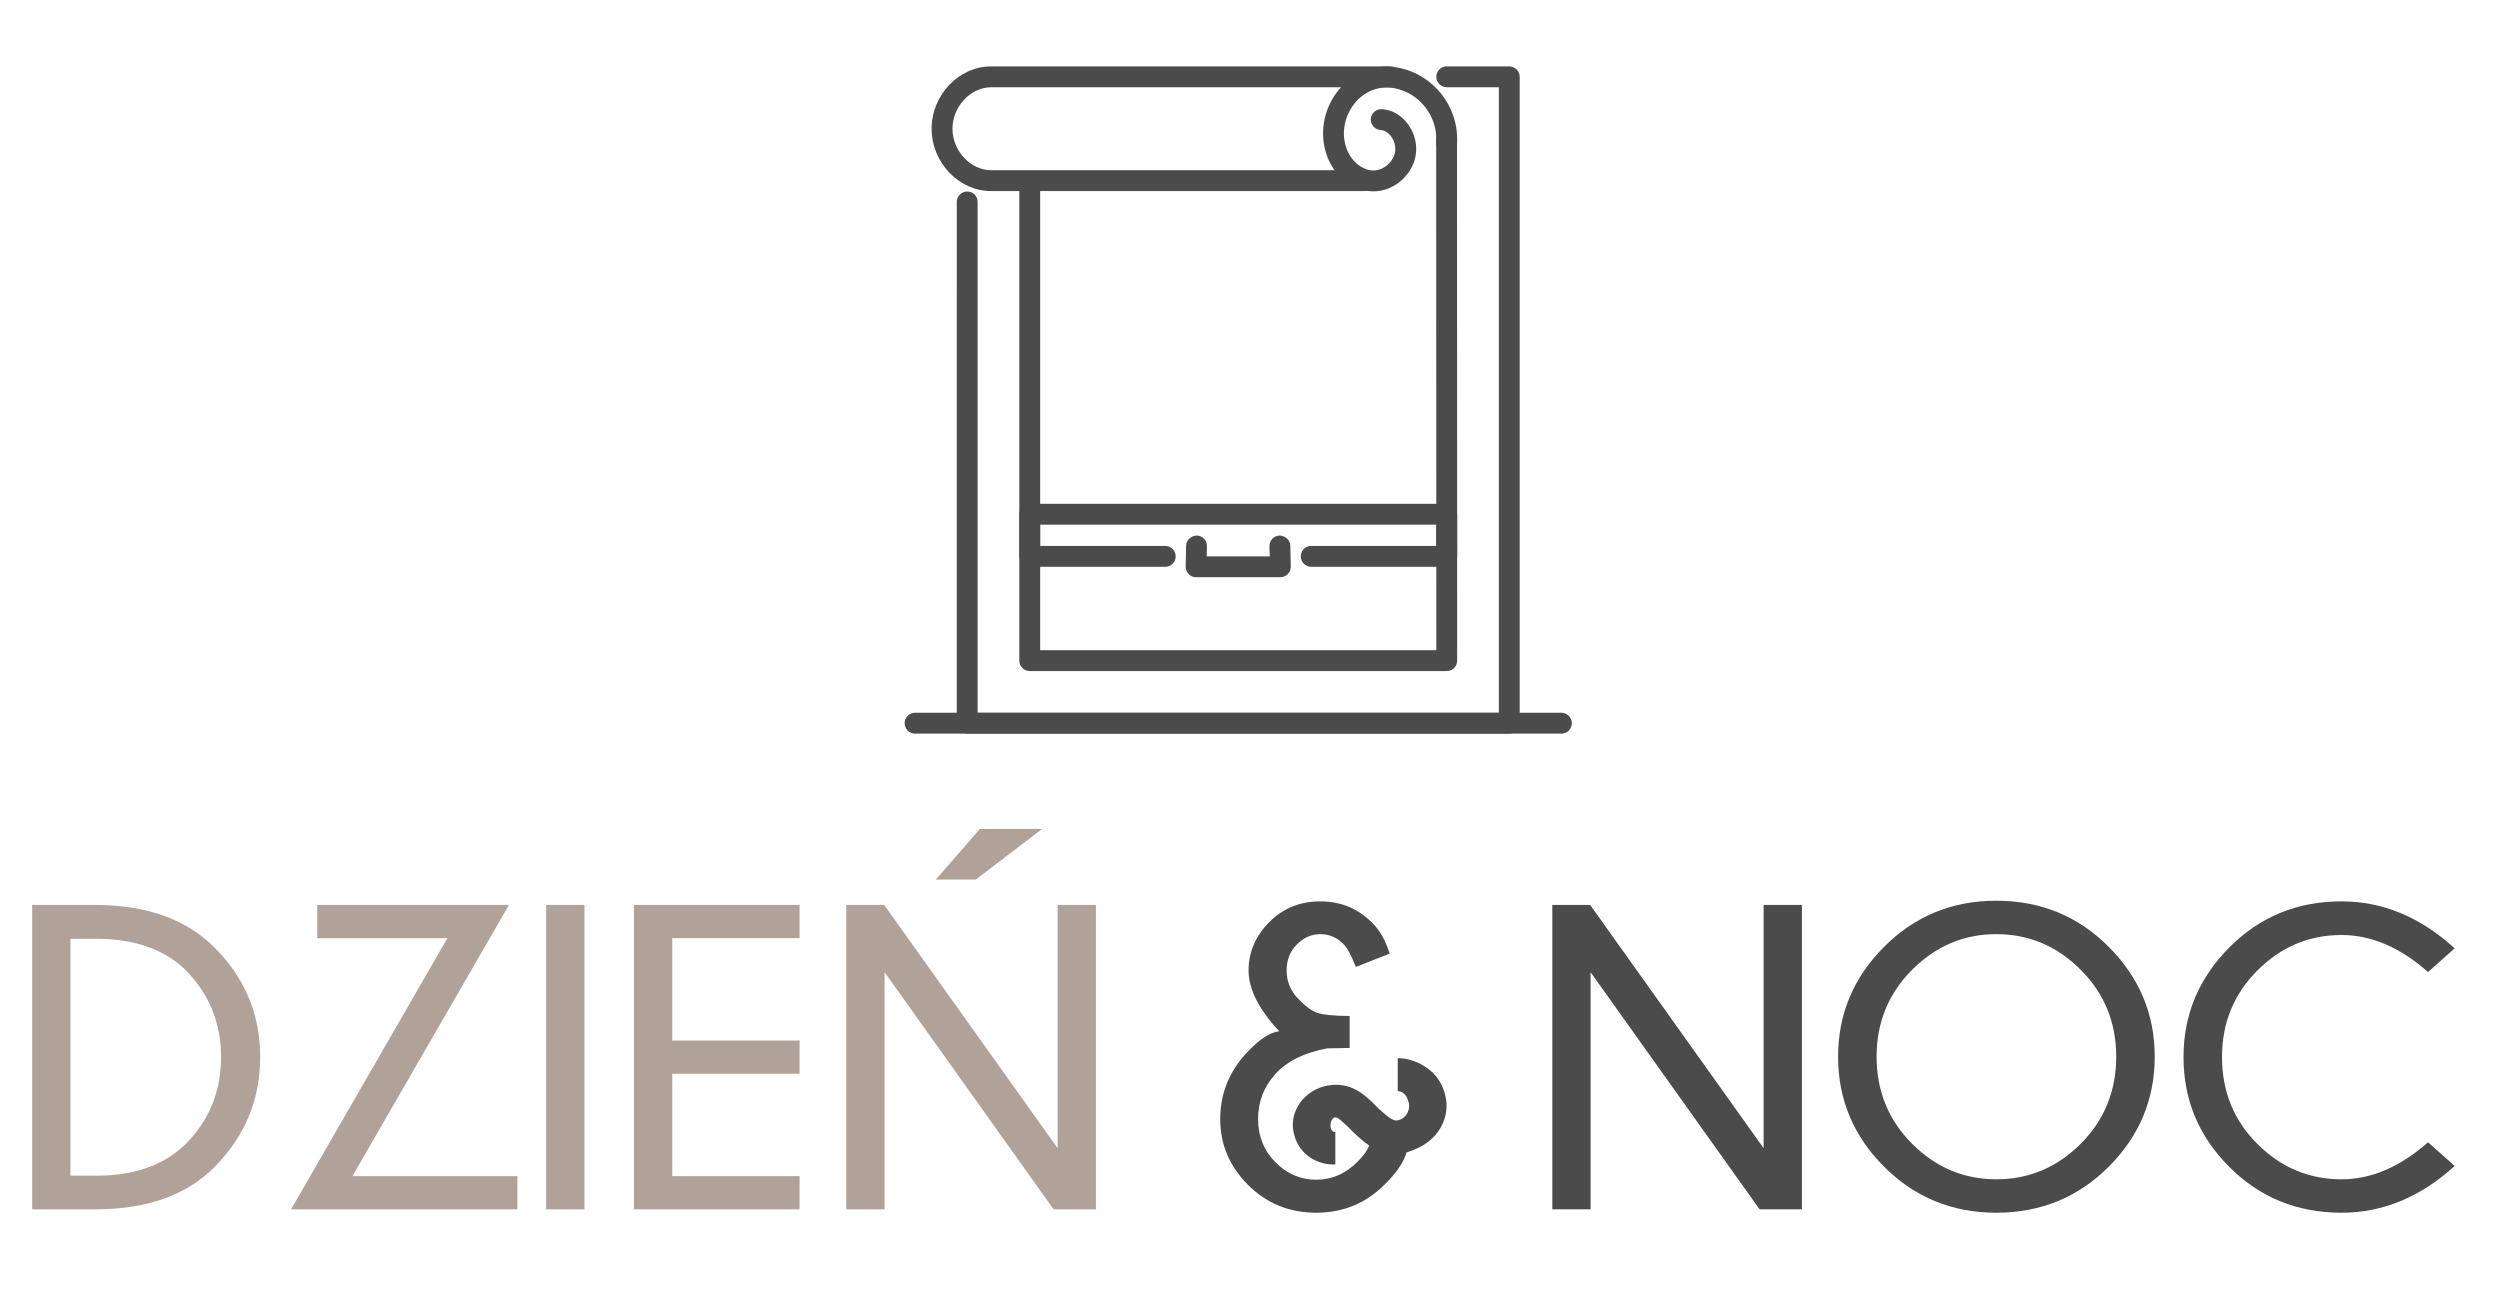
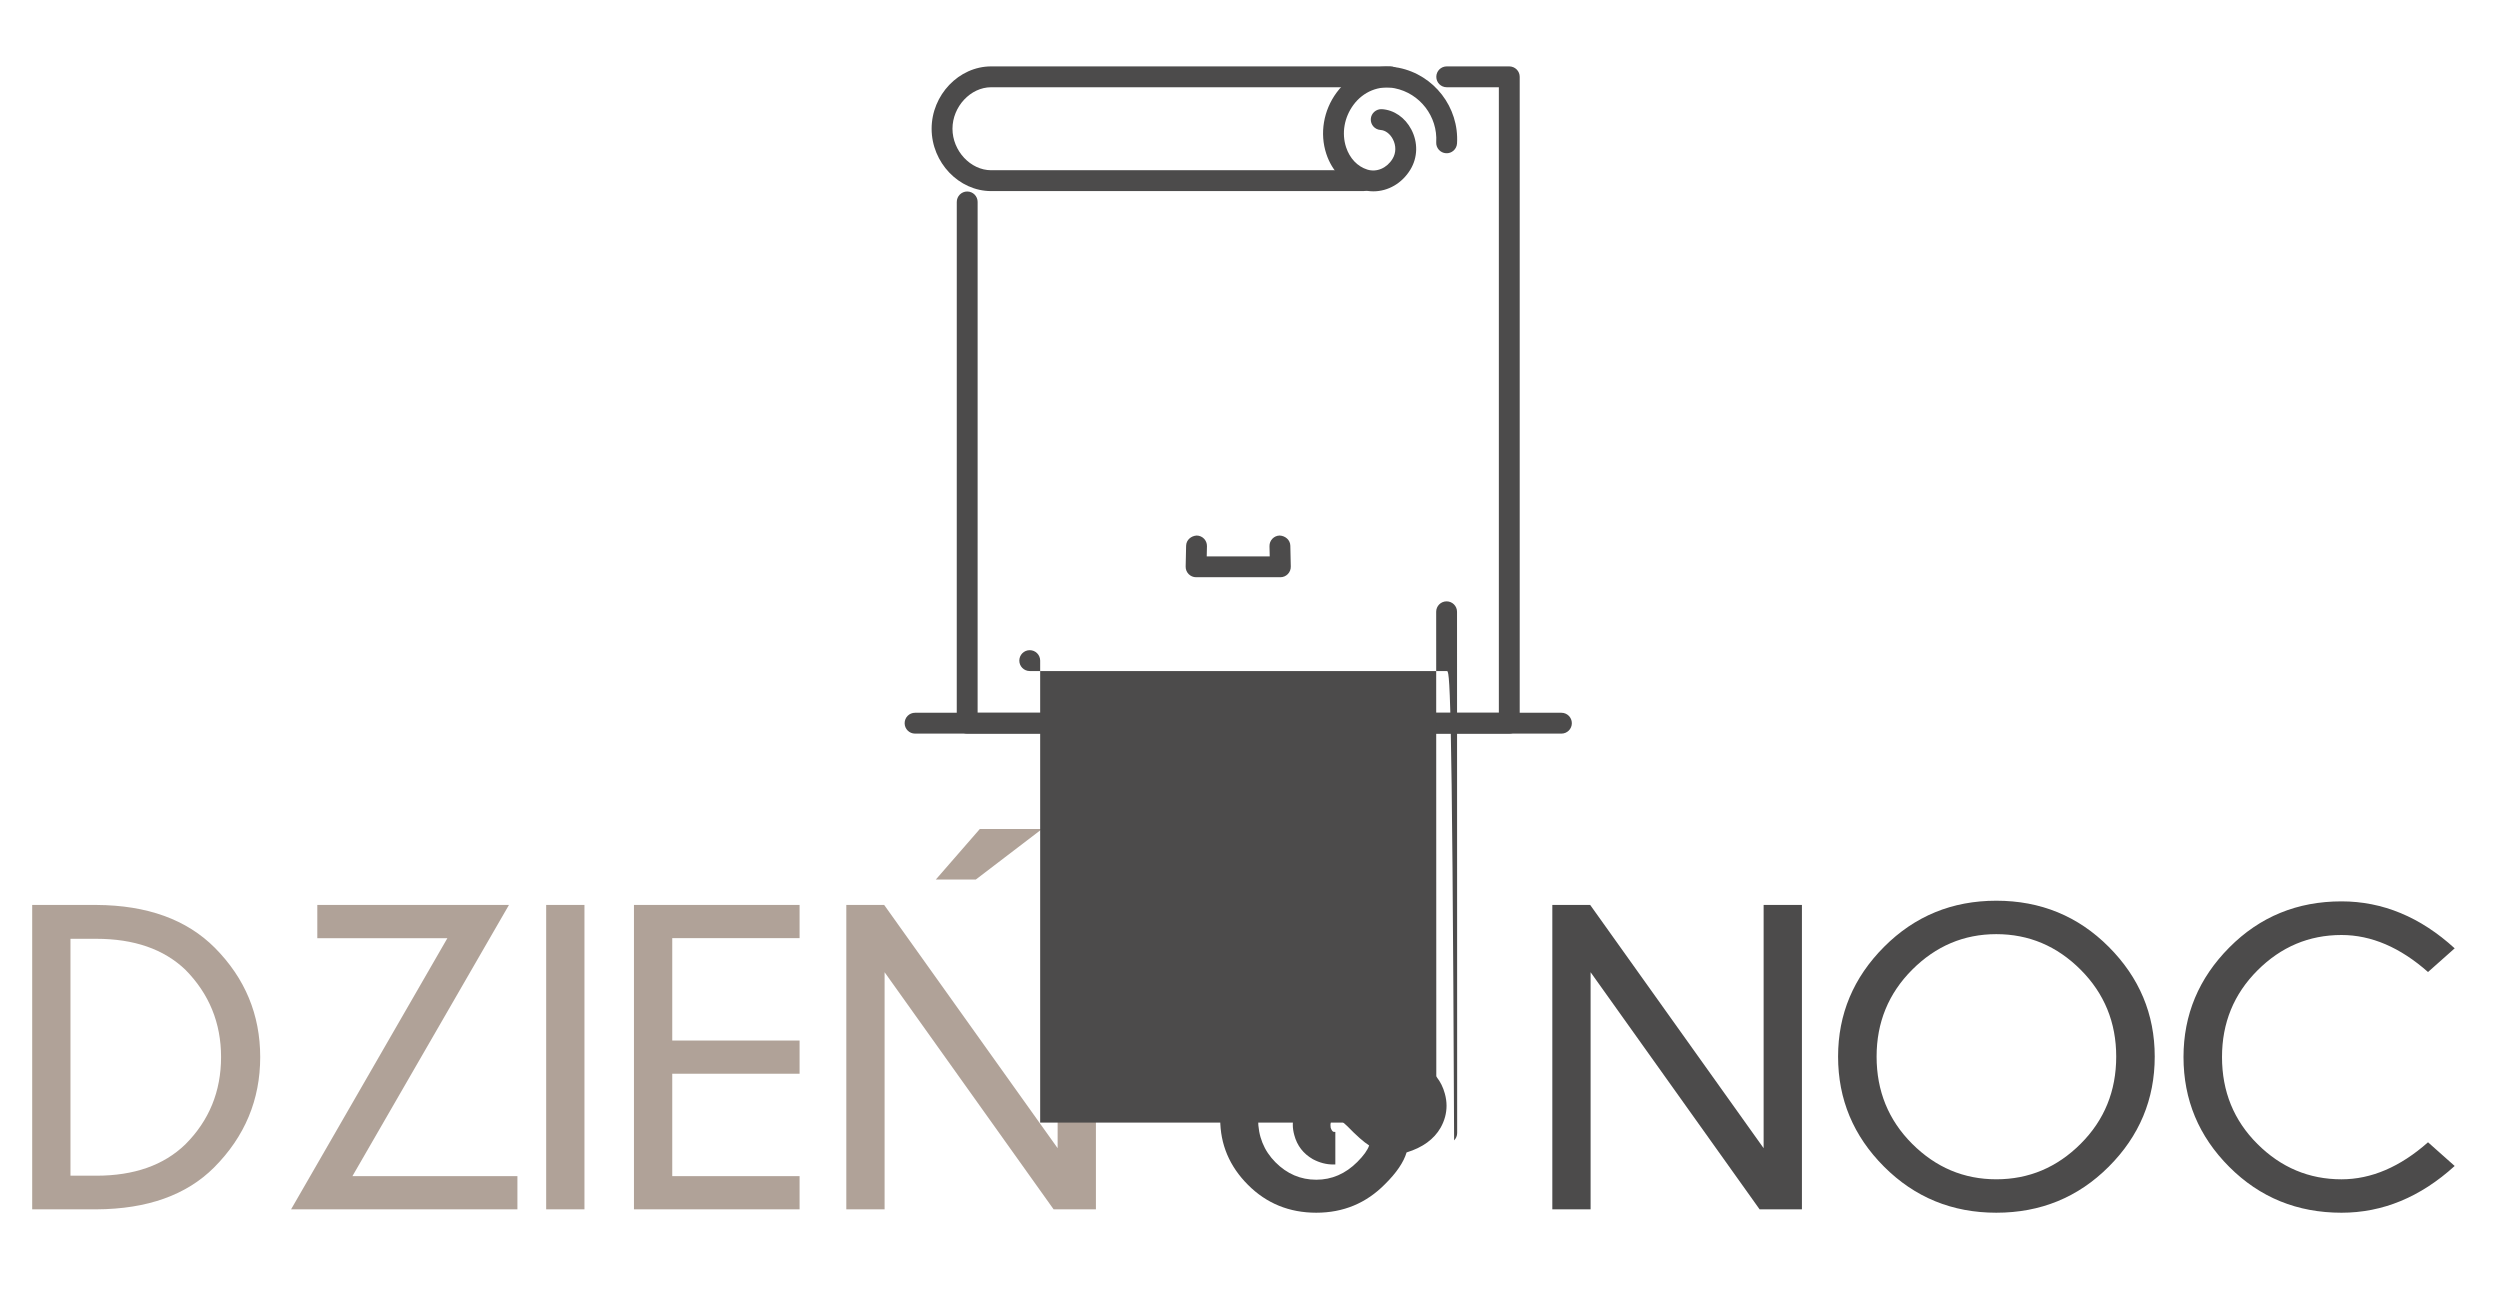
<svg xmlns="http://www.w3.org/2000/svg" version="1.1" id="Warstwa_1" x="0px" y="0px" width="212.667px" height="109.993px" viewBox="0 0 212.667 109.993" enable-background="new 0 0 212.667 109.993" xml:space="preserve">
  <g>
    <path fill-rule="evenodd" clip-rule="evenodd" fill="#4C4B4B" d="M-365.431,100.97V88.879v-7.121v-1.601v-7.121V60.946   c0-0.556,0.09-3.944,3.162-3.731l45.511-0.231c-1.355-1.851-3.628-3.069-6.188-3.069h-41.003c-4.126,0-7.503,3.165-7.503,7.032   v19.212v1.601v19.212c0,3.865,3.377,7.033,7.503,7.033h41.003c2.56,0,4.833-1.22,6.188-3.07l-45.511-0.229   C-365.341,104.913-365.431,101.524-365.431,100.97L-365.431,100.97z" />
    <path fill-rule="evenodd" clip-rule="evenodd" fill="#4C4B4B" d="M-314.221,106.717v-3.676h0.754v3.709   c0.689,0.197,1.197,0.833,1.197,1.591c0,0.912-0.737,1.651-1.65,1.651c-0.912,0-1.651-0.739-1.651-1.651   C-315.571,107.531-314.99,106.856-314.221,106.717L-314.221,106.717z M-313.92,107.557c-0.434,0-0.784,0.352-0.784,0.785   s0.351,0.784,0.784,0.784s0.784-0.35,0.784-0.784S-313.486,107.557-313.92,107.557L-313.92,107.557z" />
    <g>
      <g>
        <path fill-rule="evenodd" clip-rule="evenodd" fill="#F08362" d="M-363.487,60.247c0.008-0.478,0.21-0.949,0.517-1.372h48.725     v5.761h-49.313C-363.536,63.247-363.513,61.785-363.487,60.247L-363.487,60.247z M-313.442,58.875h6.241l3.6,5.761h-9.84V58.875     L-313.442,58.875z" />
        <path fill-rule="evenodd" clip-rule="evenodd" fill="#F08362" d="M-363.588,66.557h49.343v5.76h-49.425     C-363.647,70.558-363.62,68.644-363.588,66.557L-363.588,66.557z M-313.442,66.557h6.241l3.6,5.76h-9.84V66.557L-313.442,66.557z     " />
        <path fill-rule="evenodd" clip-rule="evenodd" fill="#F08362" d="M-363.695,74.237h49.45v5.762h-49.512     C-363.742,78.298-363.722,76.394-363.695,74.237L-363.695,74.237z M-313.442,74.237h6.241l3.6,5.762h-9.84V74.237     L-313.442,74.237z" />
        <path fill-rule="evenodd" clip-rule="evenodd" fill="#F08362" d="M-363.775,81.917h49.53v5.762h-49.558     C-363.8,86.066-363.792,84.195-363.775,81.917L-363.775,81.917z M-313.442,81.917h6.241l3.6,5.762h-9.84V81.917L-313.442,81.917z     " />
        <path fill-rule="evenodd" clip-rule="evenodd" fill="#F08362" d="M-363.805,89.6h49.56v5.76H-363.8     C-363.796,93.55-363.805,91.816-363.805,89.6L-363.805,89.6z M-313.442,89.6h6.241l3.6,5.76h-9.84V89.6L-313.442,89.6z" />
        <path fill-rule="evenodd" clip-rule="evenodd" fill="#F08362" d="M-363.807,97.28h49.562v5.761h-48.829     c-0.473-0.573-0.784-1.276-0.771-2.099C-363.825,99.565-363.813,98.379-363.807,97.28L-363.807,97.28z M-313.442,97.28h6.241     l3.6,5.761h-9.84V97.28L-313.442,97.28z" />
      </g>
    </g>
    <g>
      <g>
        <path fill-rule="evenodd" clip-rule="evenodd" fill="#CC7054" d="M-359.46,64.636h-4.098l0.071-4.389     c0.008-0.478,0.21-0.949,0.517-1.372h4.56C-358.8,60.843-359.149,62.764-359.46,64.636L-359.46,64.636z" />
        <path fill-rule="evenodd" clip-rule="evenodd" fill="#CC7054" d="M-363.588,66.557h3.819c-0.303,1.976-0.562,3.896-0.776,5.76     h-3.125C-363.647,70.558-363.62,68.644-363.588,66.557L-363.588,66.557z" />
        <path fill-rule="evenodd" clip-rule="evenodd" fill="#CC7054" d="M-363.695,74.237h2.946c-0.197,1.987-0.34,3.907-0.431,5.762     h-2.577C-363.742,78.298-363.722,76.394-363.695,74.237L-363.695,74.237z" />
-         <path fill-rule="evenodd" clip-rule="evenodd" fill="#CC7054" d="M-363.775,81.917h2.521c-0.057,2.002-0.048,3.922,0.027,5.762     h-2.576C-363.8,86.066-363.792,84.195-363.775,81.917L-363.775,81.917z" />
        <path fill-rule="evenodd" clip-rule="evenodd" fill="#CC7054" d="M-363.805,89.6h2.682c0.137,2.025,0.36,3.945,0.669,5.76h-3.346     C-363.796,93.55-363.805,91.816-363.805,89.6L-363.805,89.6z" />
        <path fill-rule="evenodd" clip-rule="evenodd" fill="#CC7054" d="M-363.807,97.28h3.718c0.439,2.068,0.999,3.987,1.678,5.761     h-4.664c-0.473-0.573-0.784-1.276-0.771-2.099C-363.825,99.565-363.813,98.379-363.807,97.28L-363.807,97.28z" />
      </g>
    </g>
  </g>
  <g>
    <rect x="-694.094" y="297.5" fill-rule="evenodd" clip-rule="evenodd" fill="none" width="366.667" height="35.12" />
    <path fill="#4C4B4B" d="M-602.948,297.5c4.187,0.024,7.432,1.193,9.734,3.509c2.543,2.555,3.814,5.625,3.814,9.213   c0,3.61-1.271,6.688-3.814,9.23c-2.303,2.303-5.548,3.467-9.734,3.49h-4.714V297.5H-602.948z M-606.222,298.993v22.474h3.257   c3.658,0,6.543-1.02,8.654-3.059c2.255-2.255,3.383-4.984,3.383-8.187c0-3.191-1.128-5.92-3.383-8.188   c-2.111-2.027-4.996-3.041-8.654-3.041H-606.222z" />
    <path fill="#4C4B4B" d="M-572.917,298.939h-12.056V297.5h14.521l-13.872,24.003h15.132v1.439h-17.579L-572.917,298.939z" />
    <path fill="#4C4B4B" d="M-565.305,297.5v25.442h-1.439V297.5H-565.305z" />
    <path fill="#4C4B4B" d="M-548.374,297.5v1.439h-11.281V309.5h11.281v1.439h-11.281v10.563h11.281v1.439h-12.721V297.5H-548.374z" />
    <path fill="#4C4B4B" d="M-542.58,297.5l16.914,23.697V297.5h1.439v25.442h-2.213l-16.519-23.14v23.14h-1.439V297.5H-542.58z    M-530.812,292.659l-3.904,2.969h-1.331l2.591-2.969H-530.812z" />
-     <path fill="#4C4B4B" d="M-500.302,317.688c-0.133-0.061-0.265-0.126-0.396-0.198c-0.504-0.288-1.14-0.827-1.907-1.619   c-0.504-0.468-0.863-0.762-1.079-0.882c-0.229-0.119-0.462-0.18-0.702-0.18c-0.132,0-0.264,0.012-0.396,0.035   c-0.385,0.108-0.672,0.33-0.864,0.666c-0.132,0.24-0.197,0.475-0.197,0.702c0,0.132,0.018,0.265,0.054,0.396   c0.107,0.385,0.317,0.66,0.63,0.828c0.203,0.107,0.479,0.162,0.827,0.162c0.192,0,0.408-0.018,0.648-0.055l-0.145,1.314   c-0.264,0.071-0.527,0.107-0.792,0.107c-0.42,0-0.833-0.107-1.241-0.324c-0.636-0.359-1.056-0.911-1.26-1.654   c-0.071-0.265-0.107-0.522-0.107-0.774c0-0.468,0.126-0.924,0.378-1.368c0.396-0.671,0.965-1.109,1.709-1.313   c0.264-0.072,0.521-0.108,0.773-0.108c0.468,0,0.918,0.126,1.35,0.378c0.42,0.229,0.972,0.701,1.655,1.422   c0.612,0.551,1.063,0.911,1.35,1.079c0.324,0.181,0.654,0.271,0.99,0.271c0.191,0,0.384-0.03,0.575-0.09   c0.552-0.145,0.972-0.469,1.26-0.973c0.18-0.324,0.27-0.653,0.27-0.989c0-0.18-0.029-0.366-0.09-0.558   c-0.144-0.54-0.462-0.953-0.953-1.242c-0.3-0.168-0.636-0.252-1.008-0.252c-0.264,0-0.546,0.043-0.846,0.127l-0.018-1.422   c0.299-0.084,0.594-0.126,0.881-0.126c0.564,0,1.116,0.155,1.656,0.468c0.827,0.468,1.367,1.158,1.619,2.069   c0.084,0.323,0.126,0.636,0.126,0.936c0,0.575-0.15,1.128-0.45,1.655c-0.468,0.828-1.169,1.374-2.105,1.638   c-0.275,0.071-0.539,0.114-0.791,0.126c-0.349,1.14-0.979,2.165-1.89,3.076c-1.476,1.488-3.251,2.231-5.326,2.231   s-3.851-0.737-5.326-2.213s-2.213-3.257-2.213-5.345c0-2.074,0.726-3.886,2.177-5.434c0.996-1.067,2.292-1.871,3.887-2.41   c-0.768-0.324-1.55-0.912-2.348-1.764s-1.196-2.027-1.196-3.527c0-1.463,0.524-2.723,1.574-3.778   c1.049-1.056,2.317-1.583,3.806-1.583c1.487,0,2.759,0.527,3.814,1.583c0.588,0.563,0.989,1.194,1.205,1.89l-1.277,0.504   c-0.191-0.516-0.504-0.99-0.936-1.422c-0.78-0.768-1.716-1.152-2.807-1.152c-1.092,0-2.024,0.385-2.798,1.152   c-0.774,0.768-1.161,1.703-1.161,2.807c0,1.092,0.375,2.037,1.125,2.834c0.749,0.799,1.442,1.316,2.078,1.557   s1.427,0.366,2.375,0.378v1.35l-1.134,0.018c-2.327,0.444-4.072,1.302-5.236,2.573c-1.163,1.271-1.745,2.747-1.745,4.426   c0,1.691,0.597,3.138,1.791,4.337c1.193,1.2,2.642,1.8,4.345,1.8c1.68,0,3.119-0.6,4.318-1.8   C-501.101,319.332-500.603,318.551-500.302,317.688z" />
    <path fill="#4C4B4B" d="M-484.735,297.5l16.914,23.697V297.5h1.439v25.442h-2.213l-16.519-23.14v23.14h-1.439V297.5H-484.735z" />
-     <path fill="#4C4B4B" d="M-441.02,300.963c2.549,2.549,3.823,5.623,3.823,9.221c0,3.611-1.274,6.691-3.823,9.24   s-5.629,3.823-9.239,3.823c-3.599,0-6.673-1.274-9.222-3.823c-2.55-2.549-3.824-5.629-3.824-9.24c0-3.598,1.274-6.672,3.824-9.221   c2.549-2.549,5.623-3.824,9.222-3.824C-446.649,297.139-443.569,298.415-441.02,300.963z M-450.259,298.596   c-3.191,0-5.92,1.135-8.188,3.401c-2.267,2.267-3.4,4.996-3.4,8.187c0,3.203,1.134,5.938,3.4,8.205   c2.268,2.268,4.996,3.401,8.188,3.401c3.202,0,5.938-1.134,8.205-3.401c2.267-2.267,3.4-5.002,3.4-8.205   c0-3.19-1.134-5.92-3.4-8.187C-444.322,299.731-447.057,298.596-450.259,298.596z" />
    <path fill="#4C4B4B" d="M-414.057,318.893l1.098,0.973c-2.482,2.255-5.404,3.382-8.763,3.382c-3.61,0-6.685-1.269-9.222-3.806   s-3.806-5.61-3.806-9.221c0-3.588,1.269-6.655,3.806-9.204s5.611-3.823,9.222-3.823c3.358,0,6.28,1.133,8.763,3.4l-1.098,0.972   c-2.183-1.931-4.738-2.897-7.665-2.897c-3.19,0-5.917,1.128-8.178,3.383c-2.261,2.256-3.392,4.979-3.392,8.17   c0,3.202,1.131,5.932,3.392,8.187s4.987,3.383,8.178,3.383C-418.795,321.791-416.24,320.825-414.057,318.893z" />
  </g>
  <g>
    <polygon fill="#C9957F" points="-493.529,276.495 -527.779,276.495 -528.497,235.64 -535.029,234.807 -535.466,229.245    -531.779,226.167 -497.841,227.036 -493.529,229.536  " />
    <g>
      <g>
        <path fill="#4C4B4B" d="M-499.266,236.794c-0.347,0-0.699-0.052-1.046-0.16c-1.389-0.434-2.467-1.539-2.958-3.033     c-0.57-1.737-0.242-3.684,0.876-5.207c1.25-1.701,3.27-2.511,5.284-2.11c3.013,0.6,5.147,3.366,4.962,6.437     c-0.03,0.49-0.455,0.865-0.939,0.832c-0.489-0.029-0.861-0.449-0.832-0.938c0.132-2.189-1.389-4.163-3.537-4.59     c-1.328-0.265-2.671,0.28-3.509,1.421c-0.78,1.062-1.013,2.409-0.62,3.603c0.31,0.943,0.966,1.633,1.801,1.894     c0.798,0.25,1.666-0.119,2.152-0.919c0.302-0.496,0.311-1.119,0.024-1.666c-0.24-0.459-0.641-0.759-1.045-0.783     c-0.489-0.03-0.861-0.45-0.832-0.938c0.029-0.489,0.46-0.857,0.938-0.832c1.037,0.063,1.975,0.71,2.51,1.731     c0.577,1.103,0.546,2.377-0.08,3.409C-496.833,236.122-498.021,236.794-499.266,236.794z" />
      </g>
    </g>
    <g>
      <g>
        <path fill="#4C4B4B" d="M-500.105,236.773h-31.674c-2.745,0-5.064-2.429-5.064-5.304c0-2.874,2.319-5.303,5.064-5.303h33.974     c0.49,0,0.887,0.396,0.887,0.887s-0.396,0.887-0.887,0.887h-33.974c-1.753,0-3.29,1.649-3.29,3.529c0,1.881,1.537,3.53,3.29,3.53     h31.674c0.49,0,0.887,0.396,0.887,0.887C-499.218,236.375-499.615,236.773-500.105,236.773z" />
      </g>
    </g>
    <g>
      <g>
        <path fill="#4C4B4B" d="M-483.269,282.923h-54.983c-0.49,0-0.887-0.396-0.887-0.887s0.396-0.887,0.887-0.887h54.983     c0.49,0,0.887,0.396,0.887,0.887S-482.779,282.923-483.269,282.923z" />
      </g>
    </g>
    <g>
      <path fill="#4C4B4B" d="M-487.704,282.923h-46.115c-0.235,0-0.46-0.094-0.627-0.26c-0.166-0.166-0.26-0.392-0.26-0.627    l0.002-44.342c0-0.489,0.397-0.887,0.887-0.887l0,0c0.49,0,0.887,0.397,0.887,0.887l-0.001,43.455h44.341v-53.21h-4.434    c-0.49,0-0.887-0.396-0.887-0.887s0.397-0.887,0.887-0.887h5.321c0.491,0,0.887,0.396,0.887,0.887v54.983    C-486.816,282.527-487.213,282.923-487.704,282.923z" />
    </g>
    <g>
      <path fill="#4C4B4B" d="M-493.024,277.602h-35.473c-0.49,0-0.887-0.396-0.887-0.887v-40.188c0-0.49,0.397-0.888,0.887-0.888    c0.49,0,0.887,0.397,0.887,0.888v39.301h33.699l-0.012-43.454c0-0.49,0.397-0.887,0.887-0.887s0.887,0.396,0.887,0.887    l0.012,44.341c0,0.235-0.094,0.461-0.26,0.627C-492.563,277.509-492.789,277.602-493.024,277.602z" />
    </g>
    <g>
      <g>
        <path fill="#4C4B4B" d="M-507.174,269.621h-7.173c-0.238,0-0.467-0.096-0.634-0.267s-0.258-0.4-0.253-0.639l0.039-1.774     c0.01-0.489,0.429-0.844,0.906-0.867c0.49,0.011,0.878,0.417,0.868,0.905l-0.019,0.868h5.359l-0.019-0.868     c-0.01-0.488,0.377-0.895,0.868-0.905c0.479,0.026,0.896,0.378,0.906,0.867l0.039,1.774c0.005,0.238-0.086,0.468-0.253,0.639     S-506.936,269.621-507.174,269.621z" />
      </g>
    </g>
    <g>
      <g>
        <path fill="#4C4B4B" d="M-493.024,268.734h-11.528c-0.491,0-0.887-0.396-0.887-0.887s0.396-0.887,0.887-0.887h10.642v-1.813     h-33.699v1.813h10.642c0.49,0,0.887,0.396,0.887,0.887s-0.396,0.887-0.887,0.887h-11.528c-0.49,0-0.887-0.396-0.887-0.887v-3.585     c0-0.49,0.397-0.888,0.887-0.888h35.473c0.49,0,0.887,0.397,0.887,0.888v3.585C-492.137,268.337-492.534,268.734-493.024,268.734     z" />
      </g>
    </g>
  </g>
  <g>
    <rect x="-532.716" y="133.379" fill-rule="evenodd" clip-rule="evenodd" fill="none" width="366.668" height="135.333" />
    <path fill="#4C4B4B" d="M-421.828,157.11c-1.475,1.806-3.648,2.984-6.117,2.984c-4.606,0-8.402-3.942-8.402-8.475   c0-4.606,3.796-8.402,8.402-8.402c2.469,0,4.643,1.143,6.117,2.912v-12.75h2.469v26.312h-2.469V157.11z M-421.976,151.62   c0-3.28-2.838-5.97-6.044-5.97c-3.279,0-5.748,2.69-5.748,5.97c0,3.205,2.469,6.043,5.748,6.043   C-424.813,157.663-421.976,154.825-421.976,151.62z" />
    <path fill="#4C4B4B" d="M-402.703,159.69h-12.418v-2.359l9.102-11.497h-9.102v-2.358h12.197v2.358l-9.103,11.497h9.323V159.69z" />
    <path fill="#4C4B4B" d="M-399.019,138.427c0-0.885,0.773-1.695,1.769-1.695c0.922,0,1.732,0.811,1.732,1.695   c0,0.995-0.811,1.769-1.732,1.769C-398.245,140.196-399.019,139.422-399.019,138.427z M-398.503,143.476h2.58v16.214h-2.58V143.476   z" />
    <path fill="#4C4B4B" d="M-375.213,152.762h-14.114c0.517,2.689,2.838,4.9,5.712,4.9c1.88,0,3.464-0.922,4.496-2.248h3.059   c-1.363,2.801-4.274,4.68-7.555,4.68c-4.606,0-8.401-3.942-8.401-8.475c0-4.606,3.795-8.402,8.401-8.402s8.402,3.796,8.402,8.402   V152.762z M-389.327,150.403h11.424c-0.553-2.689-2.874-4.753-5.712-4.753C-386.489,145.649-388.774,147.713-389.327,150.403z" />
    <path fill="#4C4B4B" d="M-371.345,143.476h2.47v1.953c1.289-1.4,3.095-2.211,5.306-2.211c4.644,0,6.634,2.064,6.634,7.223v9.25   h-2.47v-9.25c0-3.206-1.474-4.791-4.164-4.791c-3.279-0.074-5.306,1.769-5.306,5.417v8.623h-2.47V143.476z M-367.512,139.606   l3.832-5.343h3.206l-4.274,5.343H-367.512z" />
    <path fill="#4C4B4B" d="M-331.547,154.309c0.627-0.848,1.327-2.211,1.843-3.648h2.801c-0.811,2.396-2.027,4.459-3.059,5.639   l2.653,3.391h-3.391l-1.289-1.549c-5.564,3.797-11.093,1.475-12.677-2.873c-1.032-2.801-0.185-6.854,3.243-9.545   c-1.512-2.469-1.953-4.864-1.732-6.707c0.405-3.206,2.285-5.233,4.606-5.712c3.39-0.7,6.706,0.332,7.923,3.427   c0.331,0.811,0.626,2.322,0.442,3.759h-2.801c0.147-1.032-0.111-2.211-0.258-2.653c-0.812-2.137-3.022-2.358-4.201-2.174   c-1.548,0.258-2.728,1.474-2.985,3.391c-0.368,2.579,1.069,5.122,4.681,9.949C-334.568,150.551-333.021,152.393-331.547,154.309z    M-337.922,150.698c-0.773-1.031-1.474-1.99-2.101-2.911c-2.358,1.99-2.984,4.643-2.247,6.559c1.031,2.911,4.643,4.496,8.659,1.806   C-335.158,154.236-336.669,152.356-337.922,150.698z" />
    <path fill="#4C4B4B" d="M-315.849,143.476h2.47v1.953c1.289-1.4,3.095-2.211,5.306-2.211c4.644,0,6.634,2.064,6.634,7.223v9.25   h-2.47v-9.25c0-3.206-1.474-4.791-4.164-4.791c-3.279-0.074-5.306,1.769-5.306,5.417v8.623h-2.47V143.476z" />
    <path fill="#4C4B4B" d="M-297.938,151.62c0-4.606,3.795-8.402,8.401-8.402s8.402,3.796,8.402,8.402   c0,4.532-3.796,8.475-8.402,8.475S-297.938,156.152-297.938,151.62z M-295.359,151.62c0,3.205,2.543,6.043,5.822,6.043   c3.28,0,5.822-2.838,5.822-6.043c0-3.28-2.542-5.97-5.822-5.97C-292.816,145.649-295.359,148.34-295.359,151.62z" />
    <path fill="#4C4B4B" d="M-265.032,148.745c-0.995-1.842-2.874-3.095-5.122-3.095c-3.279,0-5.822,2.69-5.822,5.97   c0,3.205,2.543,6.043,5.822,6.043c2.248,0,4.127-1.326,5.122-3.169h2.801c-1.143,3.28-4.274,5.601-7.923,5.601   c-4.606,0-8.401-3.942-8.401-8.475c0-4.606,3.795-8.402,8.401-8.402c3.611,0,6.707,2.322,7.886,5.527H-265.032z" />
  </g>
  <g>
    <rect x="-78" y="76.982" fill-rule="evenodd" clip-rule="evenodd" fill="none" width="366.667" height="35.119" />
    <path fill="#B0A298" d="M8.208,76.981c4.318,0.024,7.677,1.242,10.076,3.653c2.566,2.591,3.851,5.686,3.851,9.285   c0,3.634-1.308,6.765-3.923,9.393c-2.351,2.351-5.686,3.539-10.004,3.563h-5.47V76.981H8.208z M5.995,79.86v20.153h2.194   c3.215,0,5.74-0.888,7.575-2.663c2.027-2.027,3.041-4.504,3.041-7.431c0-2.903-1.014-5.38-3.041-7.431   c-1.835-1.751-4.36-2.627-7.575-2.627H5.995z" />
    <path fill="#B0A298" d="M38.058,79.807H26.992v-2.825h16.303l-13.315,23.067h14.035v2.825H24.761L38.058,79.807z" />
    <path fill="#B0A298" d="M49.718,76.981v25.893h-3.257V76.981H49.718z" />
    <path fill="#B0A298" d="M68.018,76.981v2.825H57.186v8.708h10.832v2.825H57.186v8.708h10.832v2.825H53.929V76.981H68.018z" />
    <path fill="#B0A298" d="M75.214,76.981l14.755,20.692V76.981h3.257v25.893h-3.599L75.25,82.704v20.17h-3.257V76.981H75.214z    M88.638,70.522l-5.632,4.3h-3.401l3.743-4.3H88.638z" />
    <path fill="#4C4B4B" d="M118.896,90.009c0.719,0.012,1.414,0.204,2.086,0.576c0.996,0.564,1.639,1.38,1.926,2.447   c0.096,0.348,0.145,0.69,0.145,1.025c0,0.648-0.168,1.272-0.504,1.872c-0.564,0.983-1.529,1.686-2.896,2.105   c-0.252,0.84-0.865,1.74-1.836,2.699c-1.596,1.619-3.545,2.429-5.848,2.429c-2.291,0-4.227-0.789-5.803-2.366   c-1.578-1.577-2.367-3.446-2.367-5.605c0-2.147,0.756-4.031,2.268-5.65c1.055-1.127,1.973-1.733,2.754-1.817   c-1.74-1.859-2.609-3.581-2.609-5.164c0-1.559,0.584-2.93,1.754-4.111s2.617-1.772,4.346-1.772c1.738,0,3.209,0.606,4.408,1.817   c0.648,0.624,1.145,1.5,1.494,2.627l-2.879,1.133c-0.373-0.971-0.727-1.625-1.063-1.961c-0.553-0.552-1.205-0.828-1.961-0.828   c-0.744,0-1.406,0.291-1.988,0.873c-0.582,0.582-0.873,1.322-0.873,2.222c0,0.899,0.307,1.676,0.918,2.33s1.156,1.071,1.637,1.25   c0.48,0.18,1.416,0.276,2.807,0.288v2.717l-1.906,0.036c-1.943,0.36-3.41,1.083-4.4,2.168c-0.988,1.086-1.484,2.366-1.484,3.842   c0,1.463,0.492,2.69,1.477,3.68c0.982,0.99,2.141,1.484,3.473,1.484c1.318,0,2.482-0.504,3.49-1.511   c0.539-0.54,0.875-1.008,1.008-1.404c-0.457-0.288-1.074-0.833-1.854-1.637c-0.42-0.396-0.695-0.63-0.828-0.702   c-0.061-0.036-0.113-0.054-0.162-0.054c-0.047,0-0.084,0.006-0.107,0.018c-0.084,0.024-0.162,0.096-0.234,0.216   c-0.072,0.144-0.107,0.276-0.107,0.396c0,0.084,0.006,0.168,0.018,0.252c0.061,0.18,0.133,0.294,0.217,0.342   c0.023,0.012,0.084,0.018,0.18,0.018v2.771h-0.18c-0.588,0-1.164-0.15-1.729-0.45c-0.814-0.468-1.344-1.151-1.582-2.051   c-0.084-0.3-0.127-0.594-0.127-0.882c0-0.54,0.145-1.067,0.432-1.583c0.504-0.839,1.236-1.397,2.195-1.673   c0.359-0.096,0.709-0.144,1.045-0.144c0.658,0,1.27,0.168,1.834,0.504c0.48,0.264,1.074,0.768,1.781,1.511   c0.527,0.48,0.9,0.78,1.115,0.9c0.145,0.084,0.277,0.126,0.396,0.126c0.072,0,0.156-0.018,0.252-0.054   c0.275-0.072,0.498-0.246,0.666-0.521c0.119-0.228,0.18-0.456,0.18-0.684c0-0.12-0.023-0.252-0.072-0.396   c-0.096-0.348-0.275-0.6-0.539-0.756c-0.107-0.048-0.229-0.078-0.359-0.09V90.009z" />
    <path fill="#4C4B4B" d="M135.272,76.981l14.754,20.692V76.981h3.258v25.893h-3.6l-14.377-20.17v20.17h-3.256V76.981H135.272z" />
    <path fill="#4C4B4B" d="M179.382,80.544c2.609,2.615,3.914,5.728,3.914,9.338c0,3.635-1.305,6.756-3.914,9.366   c-2.607,2.609-5.797,3.914-9.563,3.914c-3.754,0-6.938-1.305-9.545-3.914c-2.609-2.609-3.914-5.731-3.914-9.366   c0-3.61,1.305-6.723,3.914-9.338c2.607-2.615,5.791-3.923,9.545-3.923C173.585,76.622,176.774,77.929,179.382,80.544z    M169.819,79.465c-2.76,0-5.146,1.011-7.162,3.032c-2.014,2.021-3.021,4.483-3.021,7.386c0,2.927,1.008,5.398,3.021,7.413   c2.016,2.016,4.402,3.023,7.162,3.023c2.771,0,5.164-1.007,7.18-3.023c2.016-2.015,3.021-4.486,3.021-7.413   c0-2.903-1.006-5.365-3.021-7.386C174.983,80.476,172.591,79.465,169.819,79.465z" />
    <path fill="#4C4B4B" d="M206.544,97.17l2.268,2.016c-2.916,2.651-6.125,3.977-9.627,3.977c-3.768,0-6.949-1.298-9.545-3.896   c-2.598-2.597-3.896-5.713-3.896-9.347c0-3.599,1.299-6.706,3.896-9.321c2.596-2.615,5.777-3.922,9.545-3.922   c3.502,0,6.711,1.332,9.627,3.995l-2.268,2.015c-2.375-2.099-4.828-3.149-7.359-3.149c-2.76,0-5.145,1.005-7.152,3.014   c-2.01,2.01-3.014,4.466-3.014,7.369c0,2.927,1.004,5.392,3.014,7.395c2.008,2.003,4.393,3.005,7.152,3.005   C201.716,100.319,204.169,99.27,206.544,97.17z" />
  </g>
  <g>
    <g>
      <path fill="#4C4B4B" d="M116.827,16.276c-0.346,0-0.698-0.052-1.045-0.16c-1.39-0.434-2.468-1.539-2.959-3.033    c-0.57-1.737-0.242-3.684,0.877-5.207c1.25-1.701,3.27-2.511,5.283-2.11c3.014,0.6,5.146,3.366,4.962,6.437    c-0.03,0.49-0.455,0.865-0.938,0.832c-0.489-0.029-0.861-0.449-0.832-0.938c0.132-2.189-1.389-4.163-3.537-4.59    c-1.328-0.265-2.672,0.28-3.509,1.421c-0.78,1.062-1.013,2.409-0.62,3.603c0.311,0.943,0.967,1.633,1.801,1.894    c0.799,0.25,1.666-0.119,2.152-0.919c0.302-0.496,0.311-1.119,0.024-1.666c-0.239-0.459-0.642-0.759-1.045-0.783    c-0.489-0.03-0.861-0.45-0.831-0.938c0.029-0.489,0.46-0.857,0.938-0.832c1.037,0.063,1.975,0.71,2.51,1.731    c0.577,1.103,0.547,2.377-0.08,3.409C119.261,15.604,118.073,16.276,116.827,16.276z" />
    </g>
  </g>
  <g>
    <g>
      <path fill="#4C4B4B" d="M115.989,16.255H84.314c-2.745,0-5.064-2.429-5.064-5.304c0-2.874,2.319-5.303,5.064-5.303h33.974    c0.49,0,0.887,0.396,0.887,0.887s-0.396,0.887-0.887,0.887H84.314c-1.753,0-3.29,1.649-3.29,3.529c0,1.881,1.537,3.53,3.29,3.53    h31.675c0.49,0,0.887,0.396,0.887,0.887C116.876,15.857,116.479,16.255,115.989,16.255z" />
    </g>
  </g>
  <g>
    <g>
      <path fill="#4C4B4B" d="M132.825,62.406H77.841c-0.49,0-0.887-0.396-0.887-0.887s0.396-0.887,0.887-0.887h54.984    c0.49,0,0.887,0.396,0.887,0.887S133.315,62.406,132.825,62.406z" />
    </g>
  </g>
  <g>
    <path fill="#4C4B4B" d="M128.39,62.406H82.275c-0.235,0-0.46-0.094-0.627-0.26c-0.166-0.166-0.26-0.393-0.26-0.627l0.002-44.342   c0-0.489,0.397-0.887,0.887-0.887l0,0c0.49,0,0.887,0.397,0.887,0.887l-0.001,43.456h44.34V7.422h-4.434   c-0.49,0-0.887-0.396-0.887-0.887s0.396-0.887,0.887-0.887h5.32c0.491,0,0.888,0.396,0.888,0.887v54.984   C129.277,62.009,128.881,62.406,128.39,62.406z" />
  </g>
  <g>
-     <path fill="#4C4B4B" d="M123.069,57.083H87.597c-0.49,0-0.887-0.396-0.887-0.887V16.01c0-0.49,0.397-0.888,0.887-0.888   c0.49,0,0.887,0.397,0.887,0.888v39.3h33.699l-0.012-43.454c0-0.49,0.396-0.887,0.887-0.887c0.489,0,0.887,0.396,0.887,0.887   l0.012,44.34c0,0.236-0.094,0.461-0.26,0.627C123.53,56.992,123.306,57.083,123.069,57.083z" />
+     <path fill="#4C4B4B" d="M123.069,57.083H87.597c-0.49,0-0.887-0.396-0.887-0.887c0-0.49,0.397-0.888,0.887-0.888   c0.49,0,0.887,0.397,0.887,0.888v39.3h33.699l-0.012-43.454c0-0.49,0.396-0.887,0.887-0.887c0.489,0,0.887,0.396,0.887,0.887   l0.012,44.34c0,0.236-0.094,0.461-0.26,0.627C123.53,56.992,123.306,57.083,123.069,57.083z" />
  </g>
  <g>
    <g>
      <path fill="#4C4B4B" d="M108.919,49.103h-7.172c-0.238,0-0.467-0.096-0.635-0.268c-0.166-0.17-0.258-0.4-0.252-0.639l0.039-1.773    c0.01-0.49,0.428-0.844,0.905-0.867c0.49,0.01,0.878,0.416,0.868,0.904l-0.02,0.869h5.359l-0.02-0.869    c-0.01-0.488,0.378-0.895,0.868-0.904c0.479,0.025,0.896,0.377,0.905,0.867l0.039,1.773c0.006,0.238-0.086,0.469-0.252,0.639    C109.386,49.007,109.157,49.103,108.919,49.103z" />
    </g>
  </g>
  <g>
    <g>
-       <path fill="#4C4B4B" d="M123.069,48.216h-11.528c-0.491,0-0.888-0.396-0.888-0.887s0.396-0.887,0.888-0.887h10.642V44.63H88.483    v1.813h10.642c0.49,0,0.887,0.396,0.887,0.887s-0.396,0.887-0.887,0.887H87.597c-0.49,0-0.887-0.396-0.887-0.887v-3.586    c0-0.49,0.397-0.887,0.887-0.887h35.473c0.49,0,0.887,0.396,0.887,0.887v3.586C123.956,47.82,123.56,48.216,123.069,48.216z" />
-     </g>
+       </g>
  </g>
</svg>